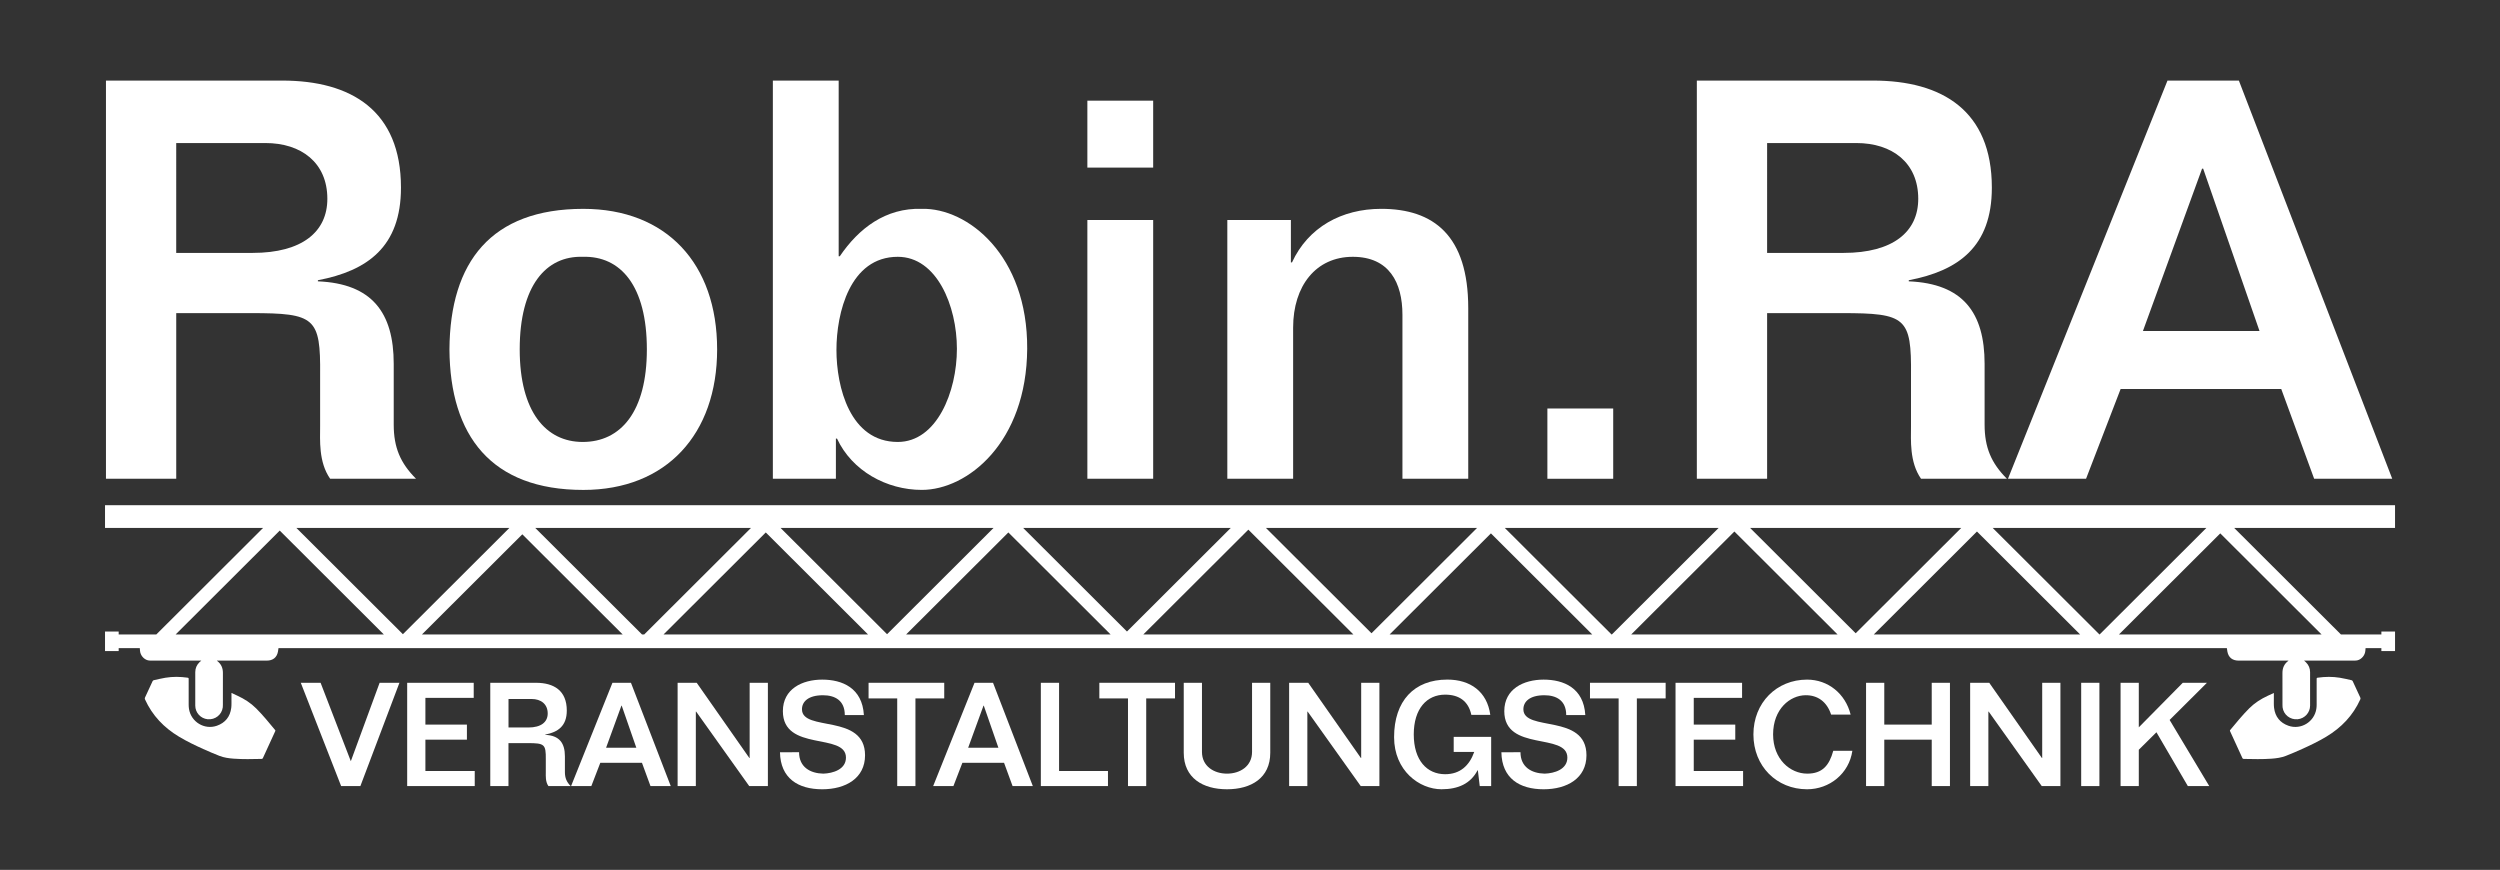
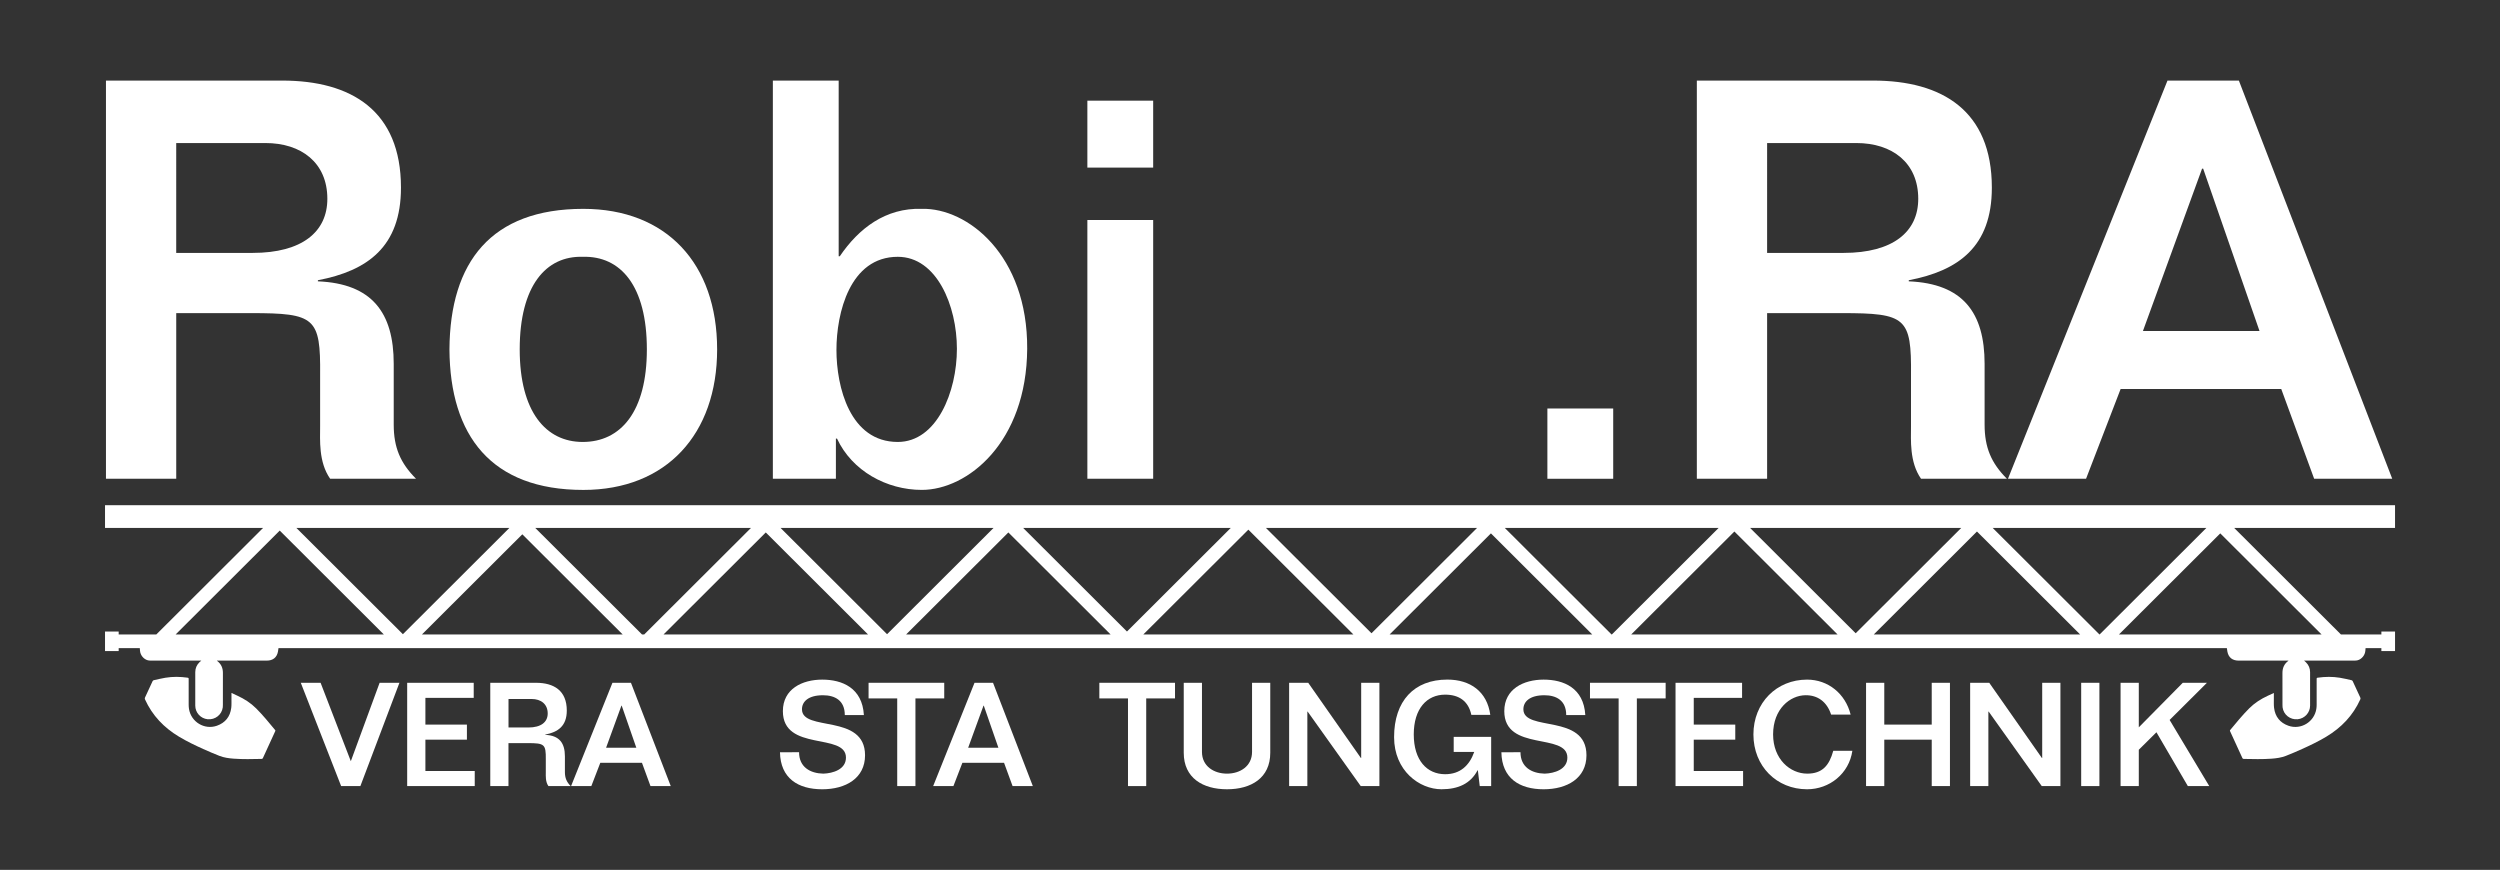
<svg xmlns="http://www.w3.org/2000/svg" version="1.1" id="Ebene_1" x="0px" y="0px" width="172.444px" height="60px" viewBox="0 0 172.444 60" style="enable-background:new 0 0 172.444 60;" xml:space="preserve">
  <rect x="0" y="0" width="172.444" height="60" fill="#333333" stroke="none" />
  <style type="text/css">
	.st0{fill:#FFFFFF;}
</style>
  <g>
    <g>
      <path class="st0" d="M7.309,33.024V5.558h12.156c4.77,0,8.193,2.077,8.193,7.386    c0,4.078-2.308,5.732-5.731,6.386V19.406c3.731,0.154,5.231,2.154,5.231,5.693    v4.193c0,1.577,0.461,2.654,1.539,3.731h-5.924    c-0.808-1.154-0.692-2.693-0.692-3.616v-3.539    c0.038-3.962-0.346-4.27-4.77-4.27h-5.155v11.425H7.309z M12.155,17.445h5.27    c3.424,0,5.155-1.462,5.155-3.731c0-2.5-1.808-3.847-4.27-3.847h-6.155    V17.445z" />
      <path class="st0" d="M31.002,24.1c0.038-6.04,2.885-9.694,9.232-9.694    c5.732,0,9.232,3.77,9.232,9.694c0,5.847-3.5,9.694-9.232,9.694    C33.887,33.793,31.04,30.062,31.002,24.1z M44.619,24.1    c0-4.385-1.808-6.462-4.424-6.386c-2.539-0.077-4.347,2-4.347,6.386    c0,4.308,1.808,6.385,4.347,6.385C42.811,30.485,44.619,28.408,44.619,24.1z" />
      <path class="st0" d="M53.31,33.024V5.558h4.54V17.675h0.077    c1.308-1.923,3.154-3.347,5.655-3.27c3.154-0.077,7.309,3.193,7.271,9.655    c-0.039,6.462-4.116,9.732-7.271,9.732c-2.423,0-4.809-1.308-5.847-3.539h-0.077    v2.77H53.31z M61.927,30.485c2.693,0,4.078-3.462,4.078-6.424    s-1.385-6.347-4.078-6.347c-3.308,0-4.231,3.885-4.231,6.424    C57.696,26.677,58.619,30.485,61.927,30.485z" />
      <path class="st0" d="M75.004,11.559V6.943h4.539v4.616H75.004z M79.543,15.175v17.849    h-4.539V15.175H79.543z" />
-       <path class="st0" d="M84.658,33.024V15.175h4.385v2.923h0.077    c1.116-2.423,3.424-3.693,6.155-3.693c3.616,0,6.001,1.846,6.001,6.847v11.771    h-4.539V21.714c0-2.231-0.923-4-3.424-4    c-2.539,0-4.116,2-4.116,4.885v10.425H84.658z" />
      <path class="st0" d="M111.275,33.024h-4.54v-4.847h4.54V33.024z" />
      <path class="st0" d="M117.044,33.024V5.558h12.156c4.77,0,8.193,2.077,8.193,7.386    c0,4.078-2.308,5.732-5.731,6.386V19.406c3.731,0.154,5.231,2.154,5.231,5.693    v4.193c0,1.577,0.461,2.654,1.539,3.731h-5.924    c-0.808-1.154-0.692-2.693-0.692-3.616v-3.539    c0.038-3.962-0.346-4.27-4.77-4.27h-5.155v11.425H117.044z M121.891,17.445    h5.27c3.424,0,5.155-1.462,5.155-3.731c0-2.5-1.808-3.847-4.27-3.847h-6.155    V17.445z" />
      <path class="st0" d="M149.508,5.558h4.924l10.579,27.466h-5.386l-2.27-6.193h-11.079    l-2.385,6.193h-5.386L149.508,5.558z M147.815,22.83h8.04l-3.885-11.194h-0.077    L147.815,22.83z" />
    </g>
    <g>
      <path class="st0" d="M23.531,54.222l-2.784-7.125h1.367l2.085,5.409l1.986-5.409h1.367    l-2.694,7.125H23.531z" />
      <path class="st0" d="M28.086,54.222v-7.125h4.59v1.038h-3.333v1.846h2.864v1.038h-2.864    v2.165h3.403v1.038H28.086z" />
      <path class="st0" d="M33.818,54.222v-7.125h3.153c1.237,0,2.125,0.539,2.125,1.916    c0,1.058-0.599,1.487-1.487,1.656v0.02c0.968,0.04,1.357,0.559,1.357,1.477    v1.088c0,0.409,0.12,0.688,0.399,0.968h-1.537    c-0.21-0.299-0.18-0.699-0.18-0.938v-0.918    c0.01-1.028-0.09-1.108-1.238-1.108h-1.337v2.964H33.818z M35.076,50.181h1.367    c0.888,0,1.337-0.379,1.337-0.968c0-0.648-0.469-0.998-1.107-0.998h-1.597V50.181z    " />
      <path class="st0" d="M42.245,47.097h1.277l2.745,7.125H44.869l-0.588-1.606h-2.874    l-0.619,1.606h-1.397L42.245,47.097z M41.806,51.578h2.086l-1.008-2.904h-0.02    L41.806,51.578z" />
-       <path class="st0" d="M51.71,47.097h1.257v7.125h-1.288l-3.662-5.139h-0.02v5.139h-1.257    v-7.125h1.317l3.632,5.189h0.02V47.097z" />
      <path class="st0" d="M55.118,51.887c0,1.018,0.758,1.457,1.667,1.477    c0.668-0.02,1.567-0.289,1.567-1.107c0-1.747-4.351-0.379-4.351-3.204    c0-1.537,1.337-2.175,2.714-2.175c1.377,0,2.764,0.569,2.874,2.445h-1.317    c0-1.008-0.679-1.367-1.507-1.367c-1.008,0-1.447,0.439-1.447,0.968    c0,1.577,4.351,0.27,4.351,3.173c0,1.586-1.337,2.345-2.954,2.345    c-1.667,0-2.884-0.759-2.914-2.555H55.118z" />
      <path class="st0" d="M59.912,47.097h5.219v1.078h-1.986v6.047h-1.257v-6.047h-1.976V47.097    z" />
      <path class="st0" d="M67.22,47.097h1.277l2.745,7.125h-1.397l-0.588-1.606h-2.874    l-0.619,1.606h-1.397L67.22,47.097z M66.781,51.578h2.086l-1.008-2.904h-0.02    L66.781,51.578z" />
-       <path class="st0" d="M73.052,53.184h3.373v1.038h-4.63v-7.125h1.257V53.184z" />
      <path class="st0" d="M75.83,47.097h5.219v1.078h-1.986v6.047h-1.257v-6.047h-1.976V47.097    z" />
      <path class="st0" d="M82.909,47.097v4.77c0,0.978,0.818,1.497,1.727,1.497    s1.727-0.519,1.727-1.497V47.097h1.257v4.83c0,1.737-1.317,2.515-2.984,2.515    s-2.984-0.778-2.984-2.515V47.097H82.909z" />
      <path class="st0" d="M93.891,47.097h1.257v7.125h-1.288l-3.662-5.139h-0.02v5.139h-1.257    v-7.125h1.317l3.633,5.189h0.02V47.097z" />
      <path class="st0" d="M101.49,49.312c-0.199-0.948-0.848-1.397-1.806-1.397    c-1.257,0-2.166,0.958-2.166,2.744s0.908,2.744,2.166,2.744    c1.028,0,1.667-0.589,2.006-1.537h-1.417v-1.038h2.584v3.393h-0.788l-0.13-1.088    h-0.02c-0.479,0.918-1.337,1.308-2.485,1.308c-1.527,0-3.273-1.277-3.273-3.593    c0-2.495,1.377-3.972,3.672-3.972c1.577,0,2.744,0.818,2.964,2.435H101.49z" />
      <path class="st0" d="M104.879,51.887c0,1.018,0.758,1.457,1.667,1.477    c0.668-0.02,1.567-0.289,1.567-1.107c0-1.747-4.351-0.379-4.351-3.204    c0-1.537,1.337-2.175,2.714-2.175c1.377,0,2.764,0.569,2.874,2.445h-1.317    c0-1.008-0.679-1.367-1.507-1.367c-1.008,0-1.447,0.439-1.447,0.968    c0,1.577,4.351,0.27,4.351,3.173c0,1.586-1.337,2.345-2.954,2.345    c-1.667,0-2.884-0.759-2.914-2.555H104.879z" />
      <path class="st0" d="M109.673,47.097h5.219v1.078h-1.986v6.047h-1.257v-6.047h-1.976    V47.097z" />
      <path class="st0" d="M115.574,54.222v-7.125h4.59v1.038h-3.333v1.846h2.864v1.038h-2.864    v2.165h3.403v1.038H115.574z" />
      <path class="st0" d="M126.306,49.292c-0.29-0.888-0.928-1.347-1.767-1.337    c-1.058,0.01-2.235,0.938-2.235,2.705c0,1.707,1.178,2.704,2.355,2.704    c1.038,0,1.517-0.559,1.796-1.577h1.317c-0.229,1.577-1.577,2.655-3.124,2.655    c-2.096,0-3.702-1.587-3.702-3.782s1.606-3.782,3.702-3.782    c1.447,0,2.645,0.968,3.004,2.415H126.306z" />
      <path class="st0" d="M128.716,47.097h1.257v2.884h3.273V47.097h1.257v7.125h-1.257v-3.203    h-3.273v3.203h-1.257V47.097z" />
      <path class="st0" d="M140.866,47.097h1.257v7.125h-1.288l-3.662-5.139h-0.02v5.139h-1.257    v-7.125h1.317l3.633,5.189h0.02V47.097z" />
      <path class="st0" d="M143.555,54.222v-7.125h1.257v7.125H143.555z" />
      <path class="st0" d="M147.529,47.097v3.073l3.034-3.073h1.667l-2.575,2.564l2.734,4.561    h-1.477l-2.166-3.712l-1.217,1.208v2.505h-1.257v-7.125H147.529z" />
    </g>
    <g>
      <path class="st0" d="M17.673,48.867c-0.374-0.374-0.81-0.655-1.288-0.875    c-0.137-0.063-0.273-0.127-0.419-0.195c0,0.139,0.001,0.268-0,0.396    c-0.003,0.212,0.011,0.425-0.015,0.634c-0.076,0.611-0.414,1.03-0.992,1.233    c-0.859,0.302-1.785-0.266-1.924-1.166c-0.014-0.093-0.02-0.188-0.021-0.282    c-0.002-0.592-0.001-1.183-0-1.775c0-0.054-0.004-0.082-0.073-0.092    c-0.512-0.073-1.023-0.08-1.533,0.004c-0.271,0.045-0.539,0.111-0.807,0.171    c-0.029,0.007-0.063,0.037-0.076,0.065c-0.176,0.376-0.348,0.755-0.524,1.131    c-0.022,0.046-0.019,0.082,0.002,0.128c0.503,1.11,1.304,1.946,2.343,2.569    c0.539,0.323,1.103,0.596,1.675,0.852c0.368,0.165,0.738,0.327,1.115,0.473    c0.314,0.122,0.648,0.168,0.983,0.193c0.641,0.048,1.283,0.029,1.925,0.017    c0.048-0.001,0.072-0.016,0.092-0.061c0.28-0.614,0.562-1.227,0.844-1.84    c0.014-0.031,0.028-0.056-0.002-0.091    C18.557,49.848,18.141,49.336,17.673,48.867z" />
      <path class="st0" d="M165.201,34.848H7.244v1.567H18.147l-7.367,7.351    c-0.179,0-0.357,0-0.536,0H8.186V43.562H7.244v0.204v0.94v0.204h0.942V44.707    h1.456c0.002,0.041,0.007,0.082,0.016,0.186    c0.026,0.309,0.258,0.581,0.541,0.653c0.061,0.016,0.127,0.02,0.19,0.02    c1.139,0.001,2.277,0.001,3.416,0.001c0.023,0,0.047,0,0.081,0    c-0.05,0.044-0.093,0.078-0.132,0.117c-0.188,0.187-0.284,0.413-0.285,0.679    c-0.001,0.77-0.001,1.54-0,2.309c0.001,0.486,0.372,0.893,0.855,0.939    c0.519,0.05,0.976-0.31,1.043-0.822c0.008-0.059,0.007-0.12,0.007-0.18    c0-0.73-0.003-1.459,0.002-2.189c0.002-0.347-0.123-0.627-0.403-0.835    c-0.003-0.002-0.004-0.006-0.01-0.018c0.027,0,0.05,0,0.073,0    c1.123,0,2.245,0,3.368,0c0.412,0,0.69-0.208,0.768-0.613    c0.021-0.108,0.032-0.18,0.038-0.246h134.394    c0.006,0.066,0.017,0.138,0.038,0.246c0.078,0.405,0.356,0.613,0.768,0.613    c1.123,0,2.245,0,3.368,0c0.023,0,0.046,0,0.073,0    c-0.007,0.012-0.008,0.016-0.01,0.018c-0.28,0.208-0.404,0.488-0.403,0.835    c0.004,0.73,0.001,1.459,0.002,2.189c0,0.06-0.001,0.121,0.007,0.18    c0.066,0.512,0.524,0.872,1.043,0.822c0.483-0.047,0.854-0.453,0.855-0.939    c0.001-0.77,0.001-1.54-0-2.309c-0-0.265-0.097-0.492-0.285-0.679    c-0.039-0.039-0.082-0.073-0.132-0.117c0.034,0,0.058,0,0.081,0    c1.139,0,2.277,0,3.416-0.001c0.063-0,0.129-0.005,0.19-0.02    c0.282-0.071,0.515-0.344,0.541-0.653c0.009-0.104,0.014-0.145,0.016-0.186    h1.09v0.204h0.942V44.707v-0.94V43.562h-0.942v0.204h-1.692h-1.095l-7.367-7.351    h11.096V34.848z M18.594,43.766c-2.16,0-4.321,0-6.481,0l7.183-7.168l7.183,7.168    H18.594z M20.445,36.416h14.691l-7.345,7.33L20.445,36.416z M29.102,43.766    l6.926-6.911l6.926,6.911H29.102z M44.287,43.766l-7.367-7.351h14.881    l-7.367,7.351H44.287z M45.767,43.766l7.055-7.039l7.055,7.039H45.767z     M53.842,36.416h14.691l-7.345,7.33L53.842,36.416z M62.499,43.766l7.055-7.039    l7.055,7.039H62.499z M70.575,36.416h14.32l-7.16,7.145L70.575,36.416z     M78.861,43.766l7.248-7.232l7.247,7.232H78.861z M87.321,36.416h14.563l-7.281,7.265    L87.321,36.416z M95.85,43.766l6.991-6.975l6.991,6.975H95.85z M111.163,43.766    l-7.367-7.351h14.752l-7.367,7.351H111.163z M112.515,43.766l7.119-7.104    l7.119,7.104H112.515z M120.719,36.416h14.562l-7.281,7.265L120.719,36.416z     M129.247,43.766l7.119-7.104l7.119,7.104H129.247z M144.818,43.766l-7.367-7.351    h14.741l-7.367,7.351H144.818z M160.139,43.766h-5.922h-8.059l6.991-6.975    L160.139,43.766z" />
      <path class="st0" d="M162.21,46.921c-0.268-0.061-0.536-0.126-0.807-0.171    c-0.51-0.084-1.021-0.077-1.533-0.004c-0.069,0.01-0.073,0.037-0.073,0.092    c0.001,0.592,0.002,1.183-0,1.775c-0,0.094-0.006,0.189-0.021,0.282    c-0.139,0.9-1.065,1.468-1.924,1.166c-0.578-0.203-0.916-0.622-0.992-1.233    c-0.026-0.209-0.012-0.423-0.015-0.634c-0.002-0.128-0-0.256-0-0.396    c-0.146,0.068-0.282,0.132-0.419,0.195c-0.478,0.22-0.914,0.501-1.288,0.875    c-0.467,0.468-0.884,0.981-1.306,1.489c-0.03,0.036-0.016,0.06-0.002,0.091    c0.282,0.613,0.564,1.226,0.844,1.84c0.02,0.045,0.044,0.06,0.092,0.061    c0.642,0.011,1.284,0.03,1.925-0.017c0.336-0.025,0.669-0.071,0.983-0.193    c0.376-0.146,0.746-0.307,1.115-0.473c0.572-0.257,1.136-0.529,1.674-0.852    c1.039-0.623,1.84-1.459,2.343-2.569c0.021-0.046,0.024-0.082,0.002-0.128    c-0.175-0.377-0.347-0.755-0.523-1.131    C162.273,46.958,162.239,46.928,162.21,46.921z" />
    </g>
  </g>
</svg>